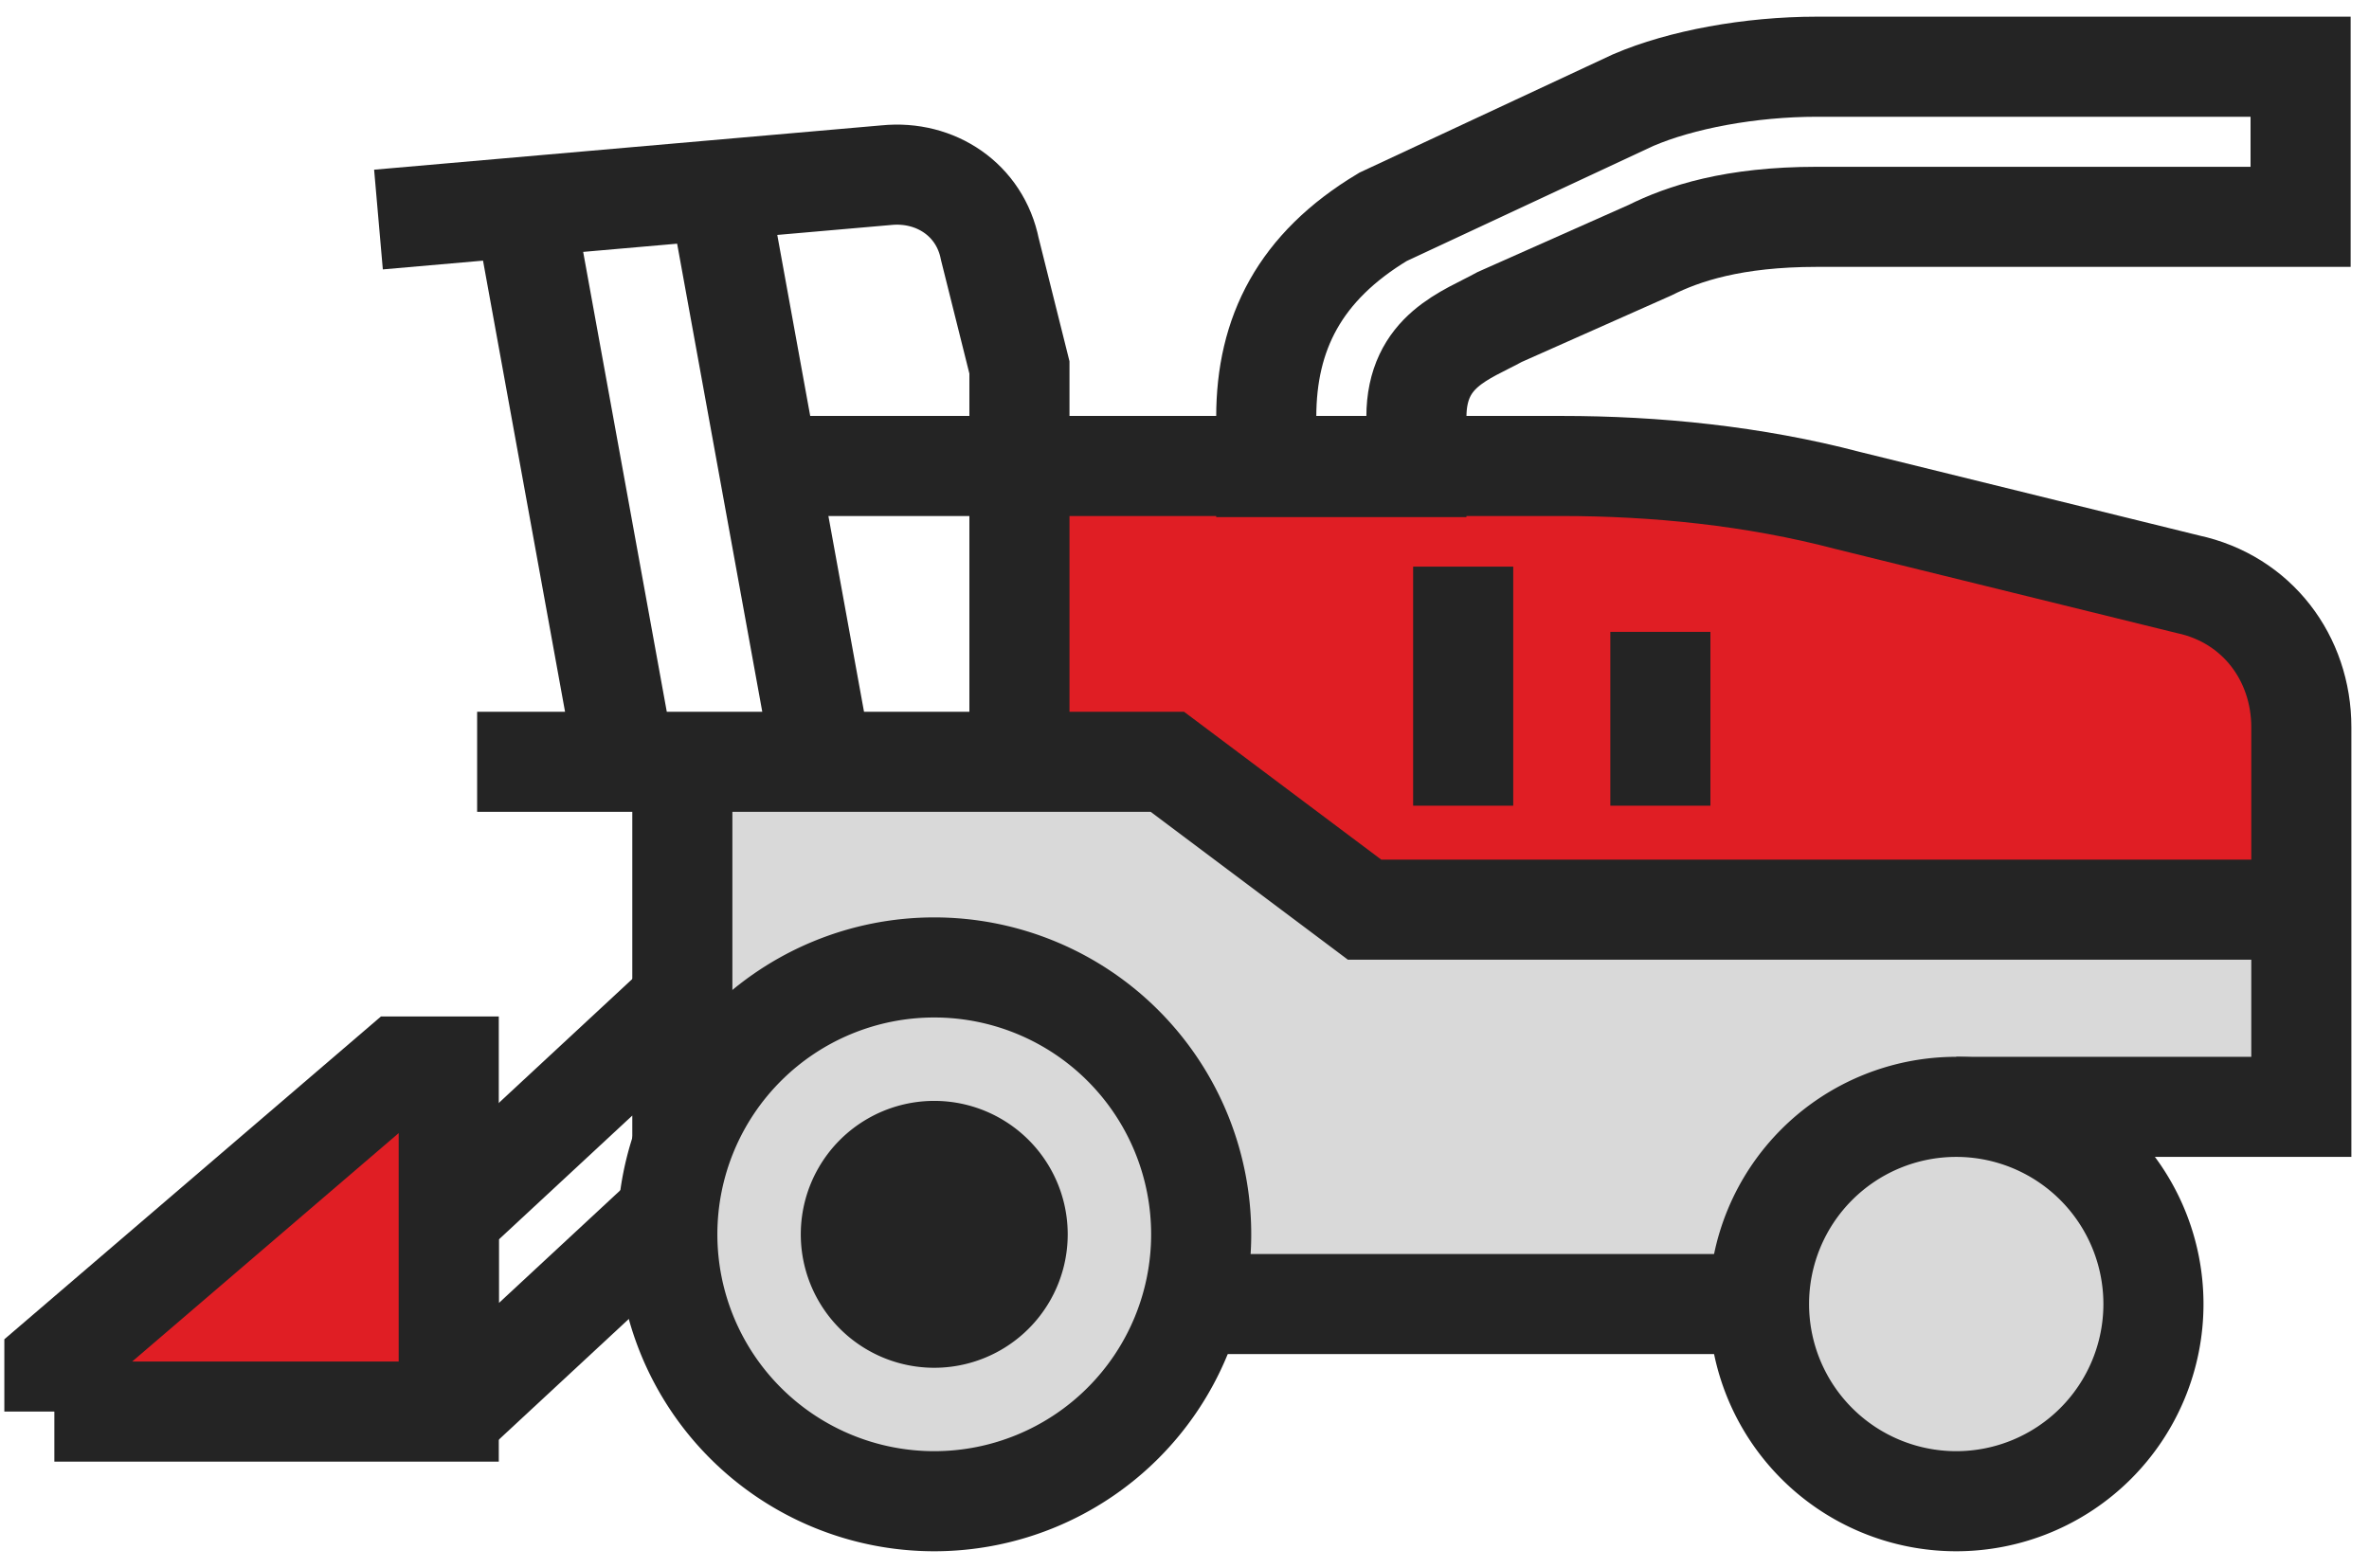
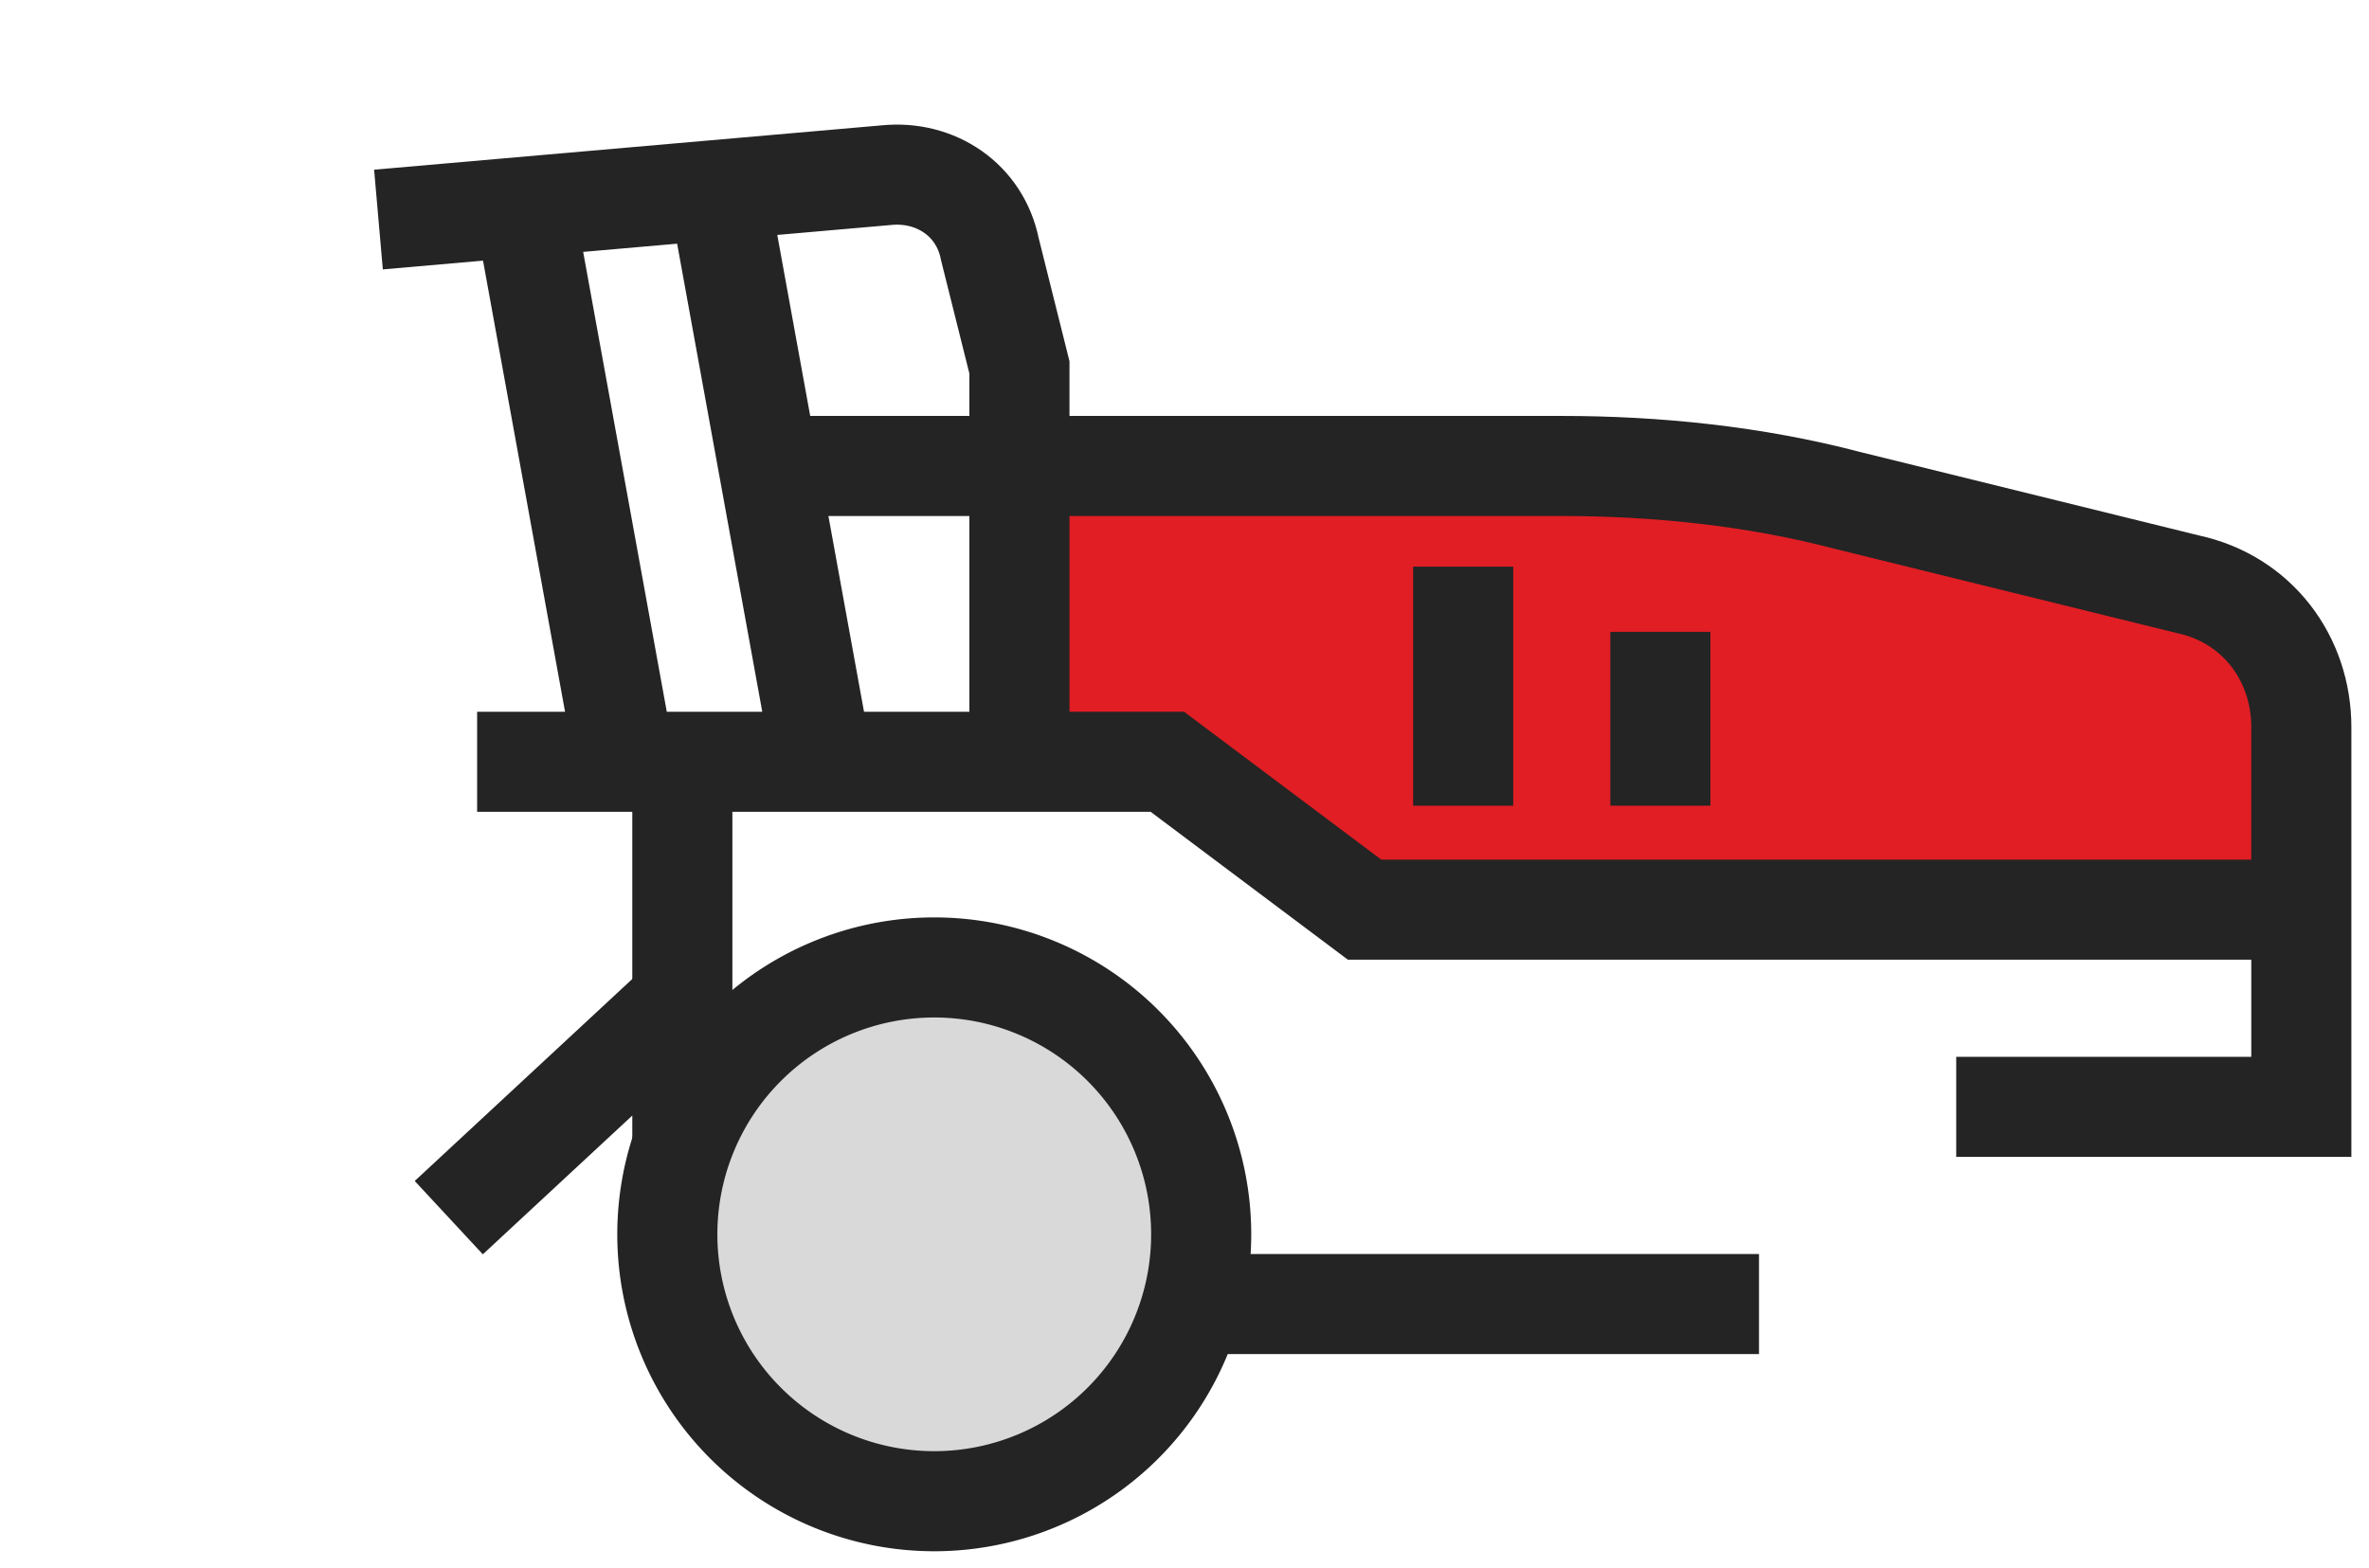
<svg xmlns="http://www.w3.org/2000/svg" width="71" height="47" viewBox="0 0 71 47" fill="none">
-   <path d="M69.147 27.41v5.863H58.723c-3.91 0-5.864 2.606-5.864 5.863H33.313c1.955-6.515-7.166-13.03-13.03-5.863V22.848h14.985l5.864 4.561h28.015z" fill="#D9D9D9" />
  <path d="M41.132 27.41h28.015v-5.213c0-2.606-1.303-3.91-3.91-4.56L54.815 15.03c-2.85-.693-4.573-.968-7.819-1.303H30.5v9.122h4.768l5.864 4.56z" fill="#E01E24" />
  <path d="M43.852 16.985v7.166M49.762 18.94v5.212M33.508 39.09h19.21M58.629 33.179h10.343V21.8c0-2.07-1.33-3.842-3.398-4.286l-10.196-2.512c-2.807-.739-5.763-1.034-8.57-1.034H23" stroke="#242424" stroke-width="3" stroke-miterlimit="10" />
-   <path d="m13.45 36.5 7-6.5v6l-7 6.5v-6z" stroke="#242424" stroke-width="3" stroke-linejoin="bevel" />
-   <path d="M1.629 42.313h11.82V31.97h-1.477L1.63 40.836v1.477z" fill="#E01E24" stroke="#242424" stroke-width="3" stroke-miterlimit="10" />
+   <path d="m13.45 36.5 7-6.5v6v-6z" stroke="#242424" stroke-width="3" stroke-linejoin="bevel" />
  <path d="M14.3 22.835h20.686l5.911 4.433h28.075M30.553 22.835V11.014l-.887-3.547c-.295-1.477-1.625-2.364-3.103-2.216l-15.22 1.33M18.732 22.835 15.777 6.581M24.643 22.835 21.687 6.581M20.45 22.835V33.18" stroke="#242424" stroke-width="3" stroke-miterlimit="10" />
-   <path d="M54.45 2h14.5v4.5h-14.5c-2.5 0-4 .5-5 1l-4.5 2c-1.005.555-2.5 1-2.5 3V14h-4.5v-1.5c0-2.5 1-4.5 3.5-6l7.5-3.5c1.429-.614 3.5-1 5.5-1z" stroke="#242424" stroke-width="3" />
  <path d="M28 45a8 8 0 1 1 0-16 8 8 0 0 1 0 16z" fill="#D9D9D9" stroke="#242424" stroke-width="3" stroke-miterlimit="10" />
-   <path d="M28 41a4 4 0 1 1 0-8 4 4 0 0 1 0 8z" fill="#242424" />
-   <path d="M58.629 45a5.91 5.91 0 1 1 0-11.821 5.91 5.91 0 0 1 0 11.821z" fill="#D9D9D9" stroke="#242424" stroke-width="3" stroke-miterlimit="10" />
</svg>